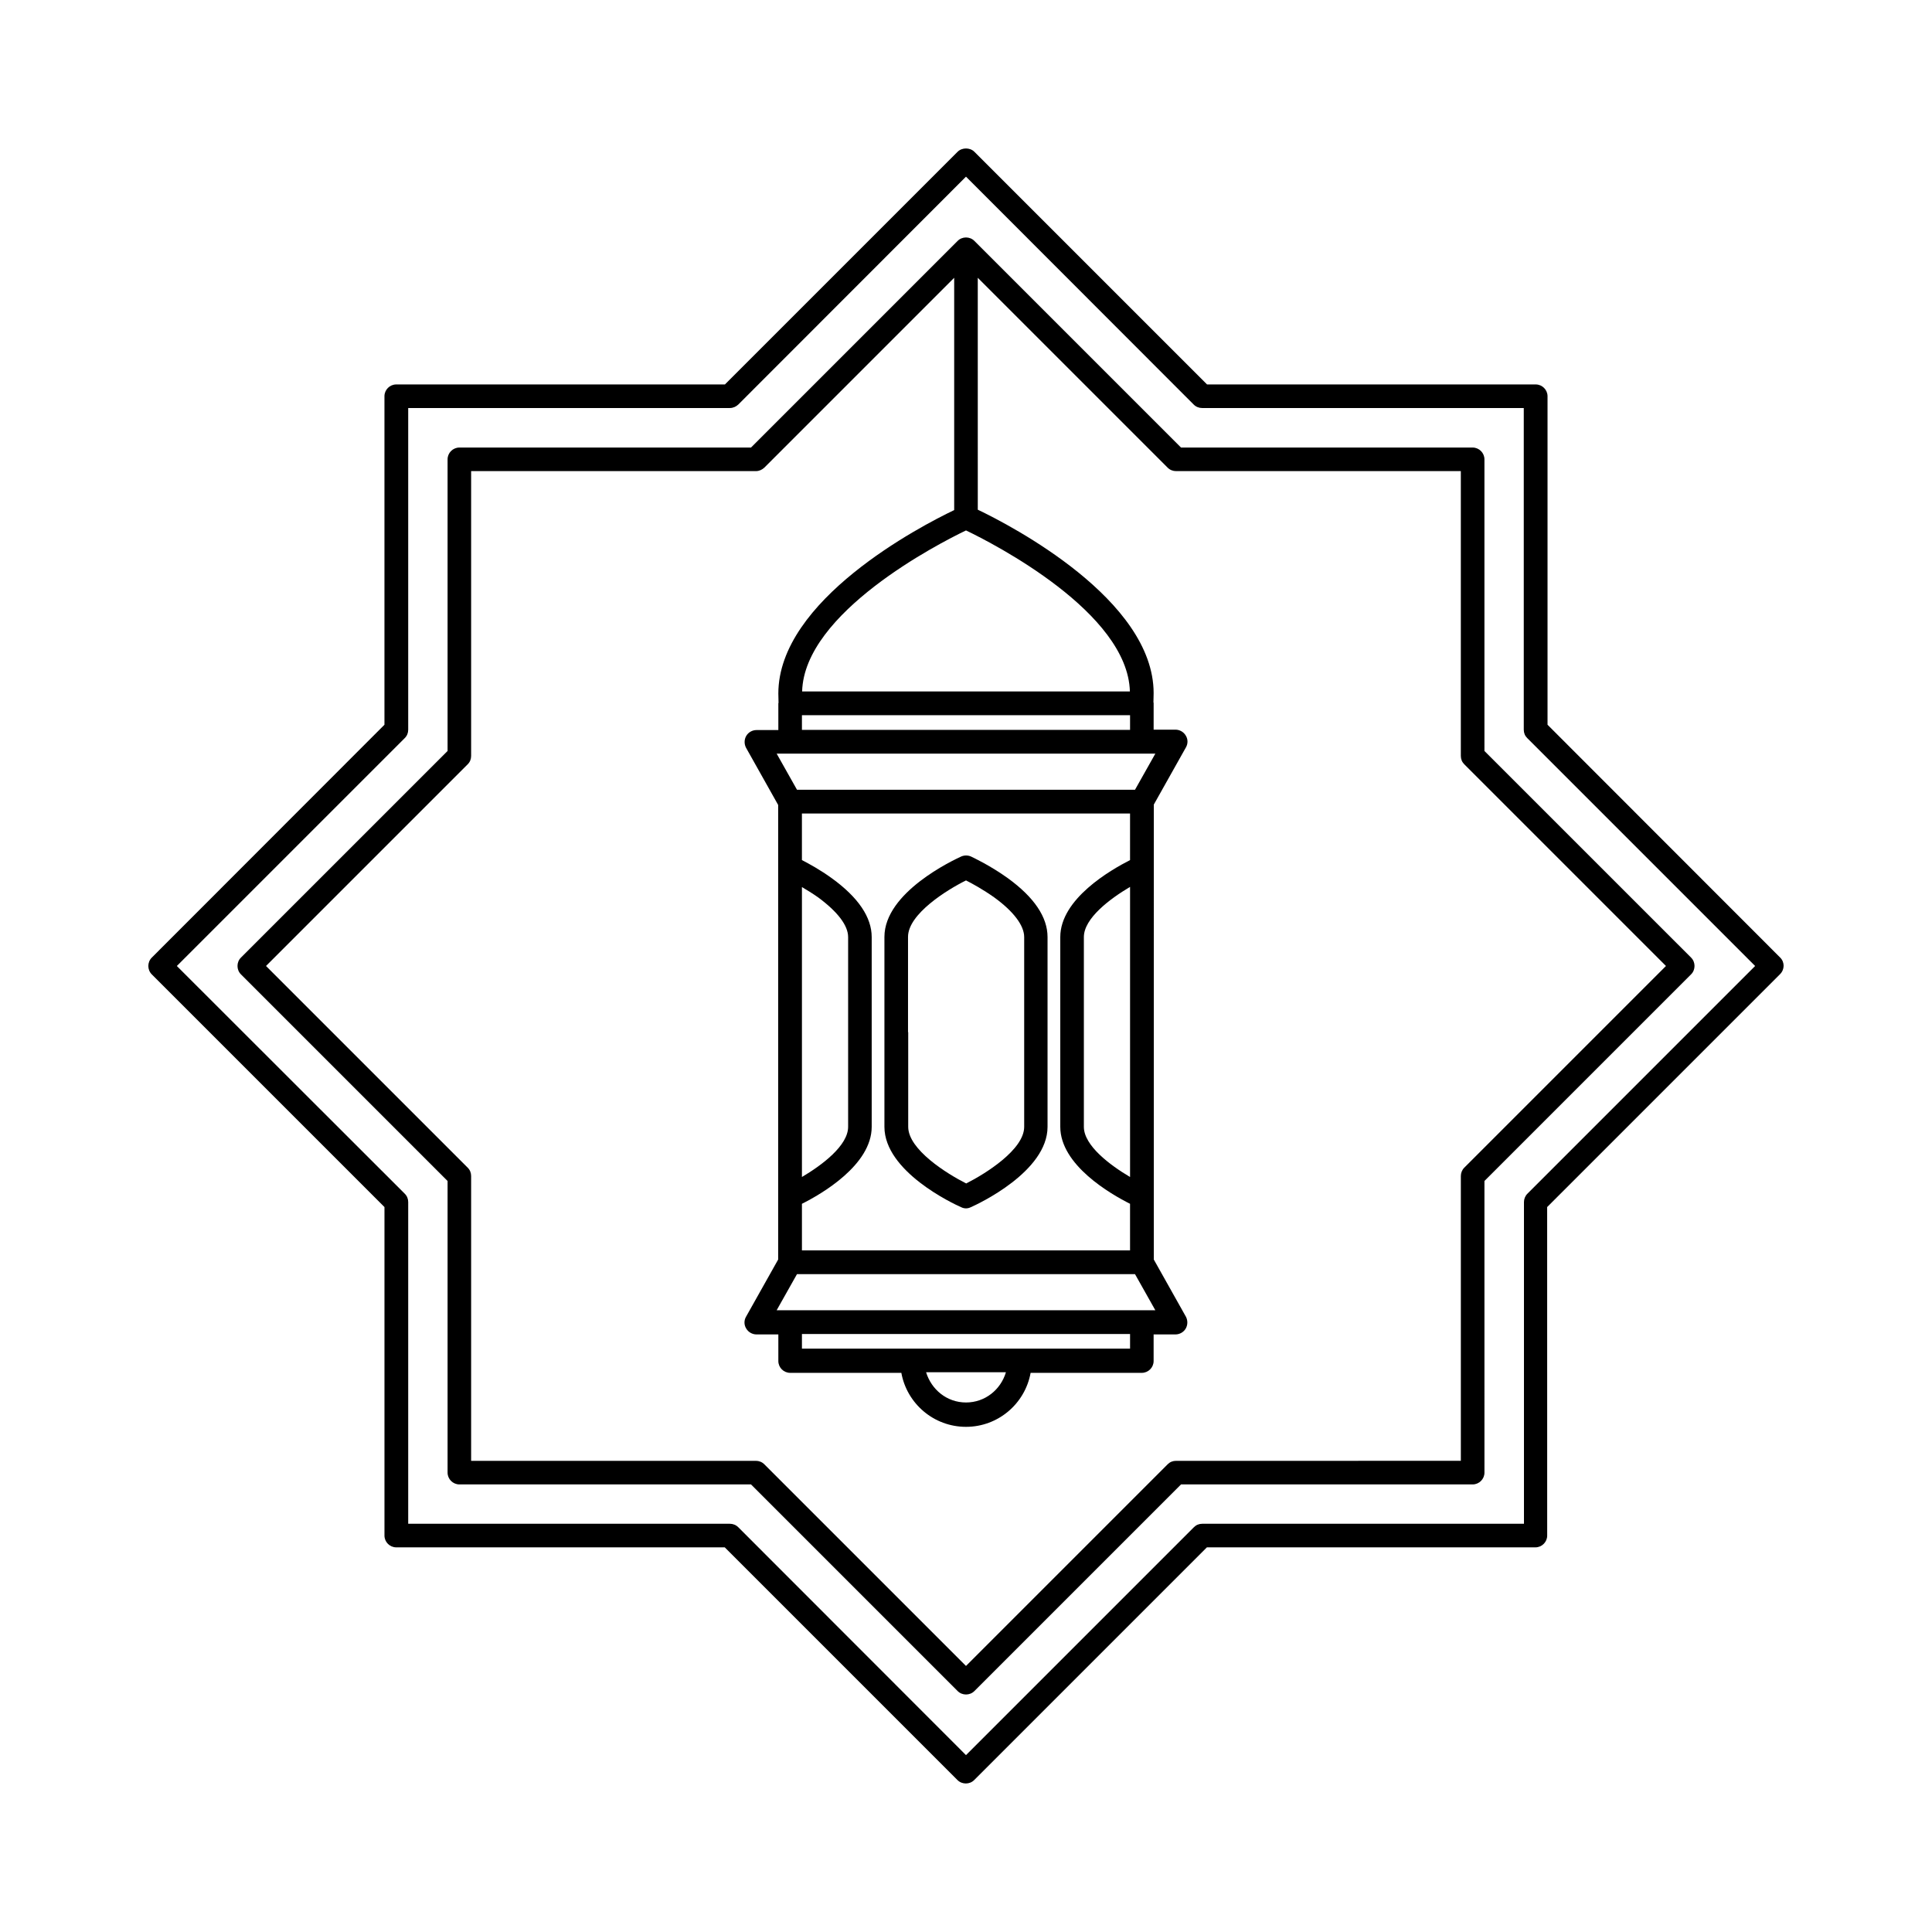
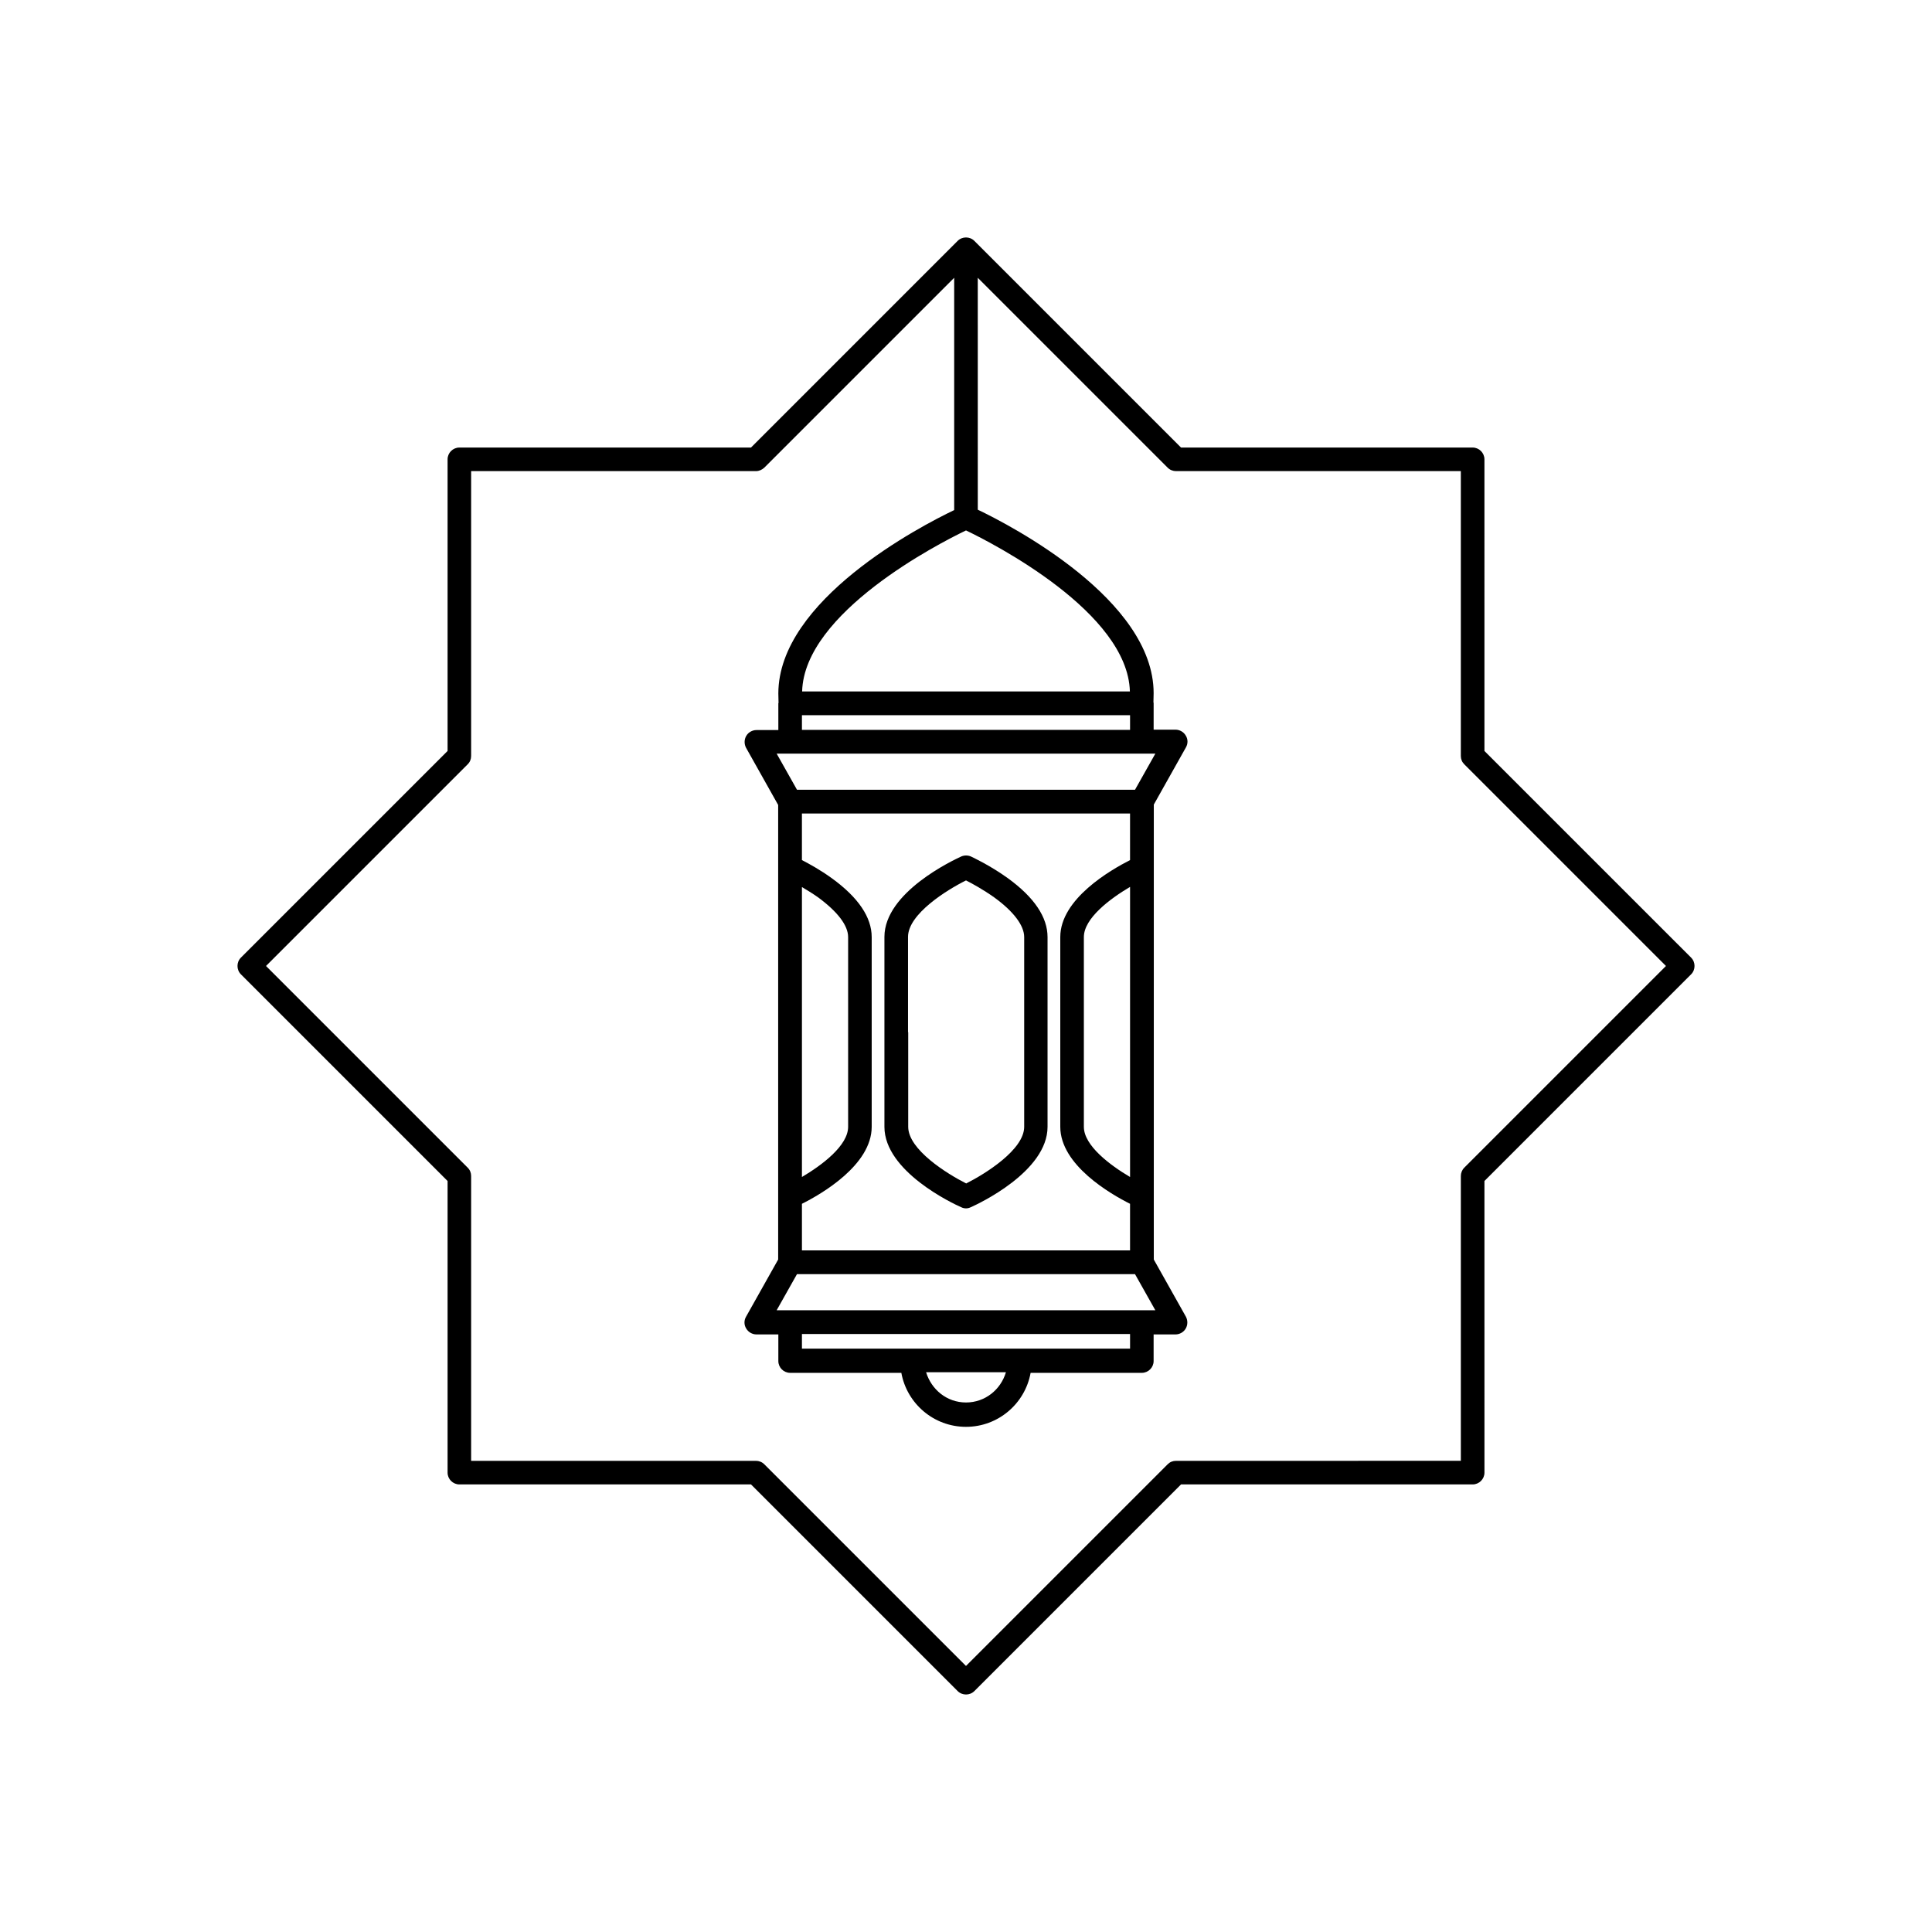
<svg xmlns="http://www.w3.org/2000/svg" fill="#000000" width="800px" height="800px" version="1.1" viewBox="144 144 512 512">
  <g>
    <path d="m398.74 463.93c0.402 0.203 0.855 0.301 1.258 0.301s0.855-0.102 1.258-0.301c2.066-0.906 20.355-9.473 20.355-21.312v-50.281c0-5.289-3.527-10.531-10.531-15.617-4.836-3.477-9.574-5.644-9.773-5.742-0.805-0.352-1.762-0.352-2.57 0-2.066 0.957-20.355 9.473-20.355 21.312v25.09 0.102 0.051 25.09c0.008 11.836 18.242 20.398 20.359 21.309zm-14.105-46.402v-0.051-0.102-25.09c0-6.047 10.277-12.445 15.367-14.965 1.613 0.805 4.535 2.418 7.457 4.484 5.141 3.727 7.961 7.457 7.961 10.531v50.281c0 6.047-10.277 12.445-15.367 15.012-5.09-2.57-15.367-8.969-15.367-15.012v-25.09z" />
-     <path d="m615.78 397.78-61.668-61.715v-87.059c0-1.715-1.41-3.125-3.125-3.125h-87.105l-61.668-61.664c-1.16-1.16-3.273-1.16-4.434 0l-61.664 61.664h-87.109c-1.715 0-3.125 1.41-3.125 3.125v87.059l-61.664 61.715c-1.211 1.211-1.211 3.223 0 4.434l61.668 61.668v87.059c0 1.715 1.41 3.125 3.125 3.125h87.059l61.668 61.668c0.605 0.605 1.41 0.906 2.215 0.906s1.613-0.301 2.215-0.906l61.668-61.668h87.059c1.715 0 3.125-1.41 3.125-3.125l-0.008-87.059 61.668-61.668c1.309-1.258 1.309-3.223 0.102-4.434zm-67.008 62.574c-0.605 0.605-0.906 1.41-0.906 2.215v85.246h-85.246c-0.855 0-1.613 0.301-2.215 0.906l-60.406 60.406-60.359-60.406c-0.605-0.605-1.41-0.906-2.215-0.906h-85.246v-85.246c0-0.855-0.301-1.613-0.906-2.215l-60.406-60.355 60.406-60.406c0.605-0.605 0.906-1.359 0.906-2.215v-85.25h85.246c0.855 0 1.613-0.352 2.215-0.906l60.359-60.406 60.355 60.406c0.605 0.605 1.41 0.906 2.215 0.906h85.246v85.246c0 0.855 0.301 1.613 0.906 2.215l60.406 60.41z" />
    <path d="m537.39 265.73c0-1.715-1.41-3.125-3.125-3.125h-77.281l-54.766-54.766c-1.211-1.211-3.223-1.211-4.434 0l-54.762 54.766h-77.285c-1.715 0-3.125 1.41-3.125 3.125v77.285l-54.766 54.762c-1.211 1.211-1.211 3.223 0 4.434l54.766 54.766v77.285c0 1.715 1.41 3.125 3.125 3.125h77.285l54.766 54.766c0.605 0.605 1.41 0.906 2.215 0.906s1.613-0.301 2.215-0.906l54.766-54.766h77.285c1.715 0 3.125-1.41 3.125-3.125l-0.004-77.285 54.766-54.766c1.211-1.211 1.211-3.223 0-4.434l-54.766-54.762zm-137.39 18.84c7.254 3.477 42.875 21.715 43.43 42.672l-86.859 0.004c0.555-20.91 36.172-39.199 43.43-42.676zm-43.48 216.84v-3.879h86.957v3.879zm54.059 6.25c-1.359 4.586-5.492 8.012-10.578 8.012-5.09 0-9.168-3.426-10.578-8.012zm-57.184-16.426h-3.578l5.391-9.574h89.578l5.391 9.574zm21.613-48.617v-50.281c0-5.238-3.527-10.48-10.531-15.566-3.125-2.266-6.098-3.879-7.961-4.836v-12.344h86.957v12.344c-5.141 2.621-18.488 10.277-18.488 20.402v50.281c0 10.125 13.352 17.836 18.488 20.402v12.344h-86.953v-12.344c5.141-2.566 18.488-10.277 18.488-20.402zm-18.488 13.301v-38.34-0.102-0.051-38.34c1.309 0.754 2.769 1.664 4.281 2.719 5.188 3.828 7.961 7.457 7.961 10.531v50.281c0 4.988-6.953 10.176-12.242 13.301zm86.957-76.883v76.883c-5.289-3.125-12.242-8.312-12.242-13.301v-50.281c0-4.988 6.953-10.176 12.242-13.301zm-88.266-25.742-5.391-9.574h100.36l-5.391 9.574zm88.266-15.871h-86.957v-3.879h86.957zm142.02 62.574-53.453 53.453c-0.605 0.605-0.906 1.41-0.906 2.215v75.469l-75.473 0.004c-0.855 0-1.613 0.301-2.215 0.906l-53.453 53.453-53.457-53.453c-0.605-0.605-1.41-0.906-2.215-0.906h-75.473v-75.473c0-0.855-0.301-1.613-0.906-2.215l-53.453-53.453 53.453-53.453c0.605-0.605 0.906-1.359 0.906-2.215v-75.477h75.469c0.855 0 1.613-0.352 2.215-0.906l50.332-50.332v61.566c-8.867 4.231-46.602 23.832-46.602 48.617l0.051 2.418c0 0.102-0.051 0.152-0.051 0.203v7.055h-5.793c-1.109 0-2.168 0.605-2.719 1.562-0.555 0.957-0.555 2.168-0.051 3.125l8.516 15.164v60.156 0.051 0.102 60.156l-8.516 15.164c-0.555 0.957-0.555 2.168 0.051 3.125 0.555 0.957 1.613 1.562 2.719 1.562h5.793v7.055c0 1.715 1.41 3.125 3.125 3.125h29.473c1.461 8.113 8.566 14.309 17.129 14.309 8.566 0 15.668-6.195 17.129-14.309h29.473c1.715 0 3.125-1.41 3.125-3.125v-7.055h5.793c1.109 0 2.168-0.605 2.719-1.562 0.555-0.957 0.555-2.168 0.051-3.125l-8.516-15.164 0.004-120.57 8.516-15.164c0.555-0.957 0.555-2.168-0.051-3.125-0.555-0.957-1.613-1.562-2.719-1.562h-5.793v-7.055c0-0.102-0.051-0.152-0.051-0.203l0.051-2.418c0-24.789-37.836-44.438-46.602-48.617l-0.004-61.461 50.332 50.332c0.605 0.605 1.41 0.906 2.215 0.906h75.469v75.469c0 0.855 0.301 1.613 0.906 2.215z" />
  </g>
</svg>